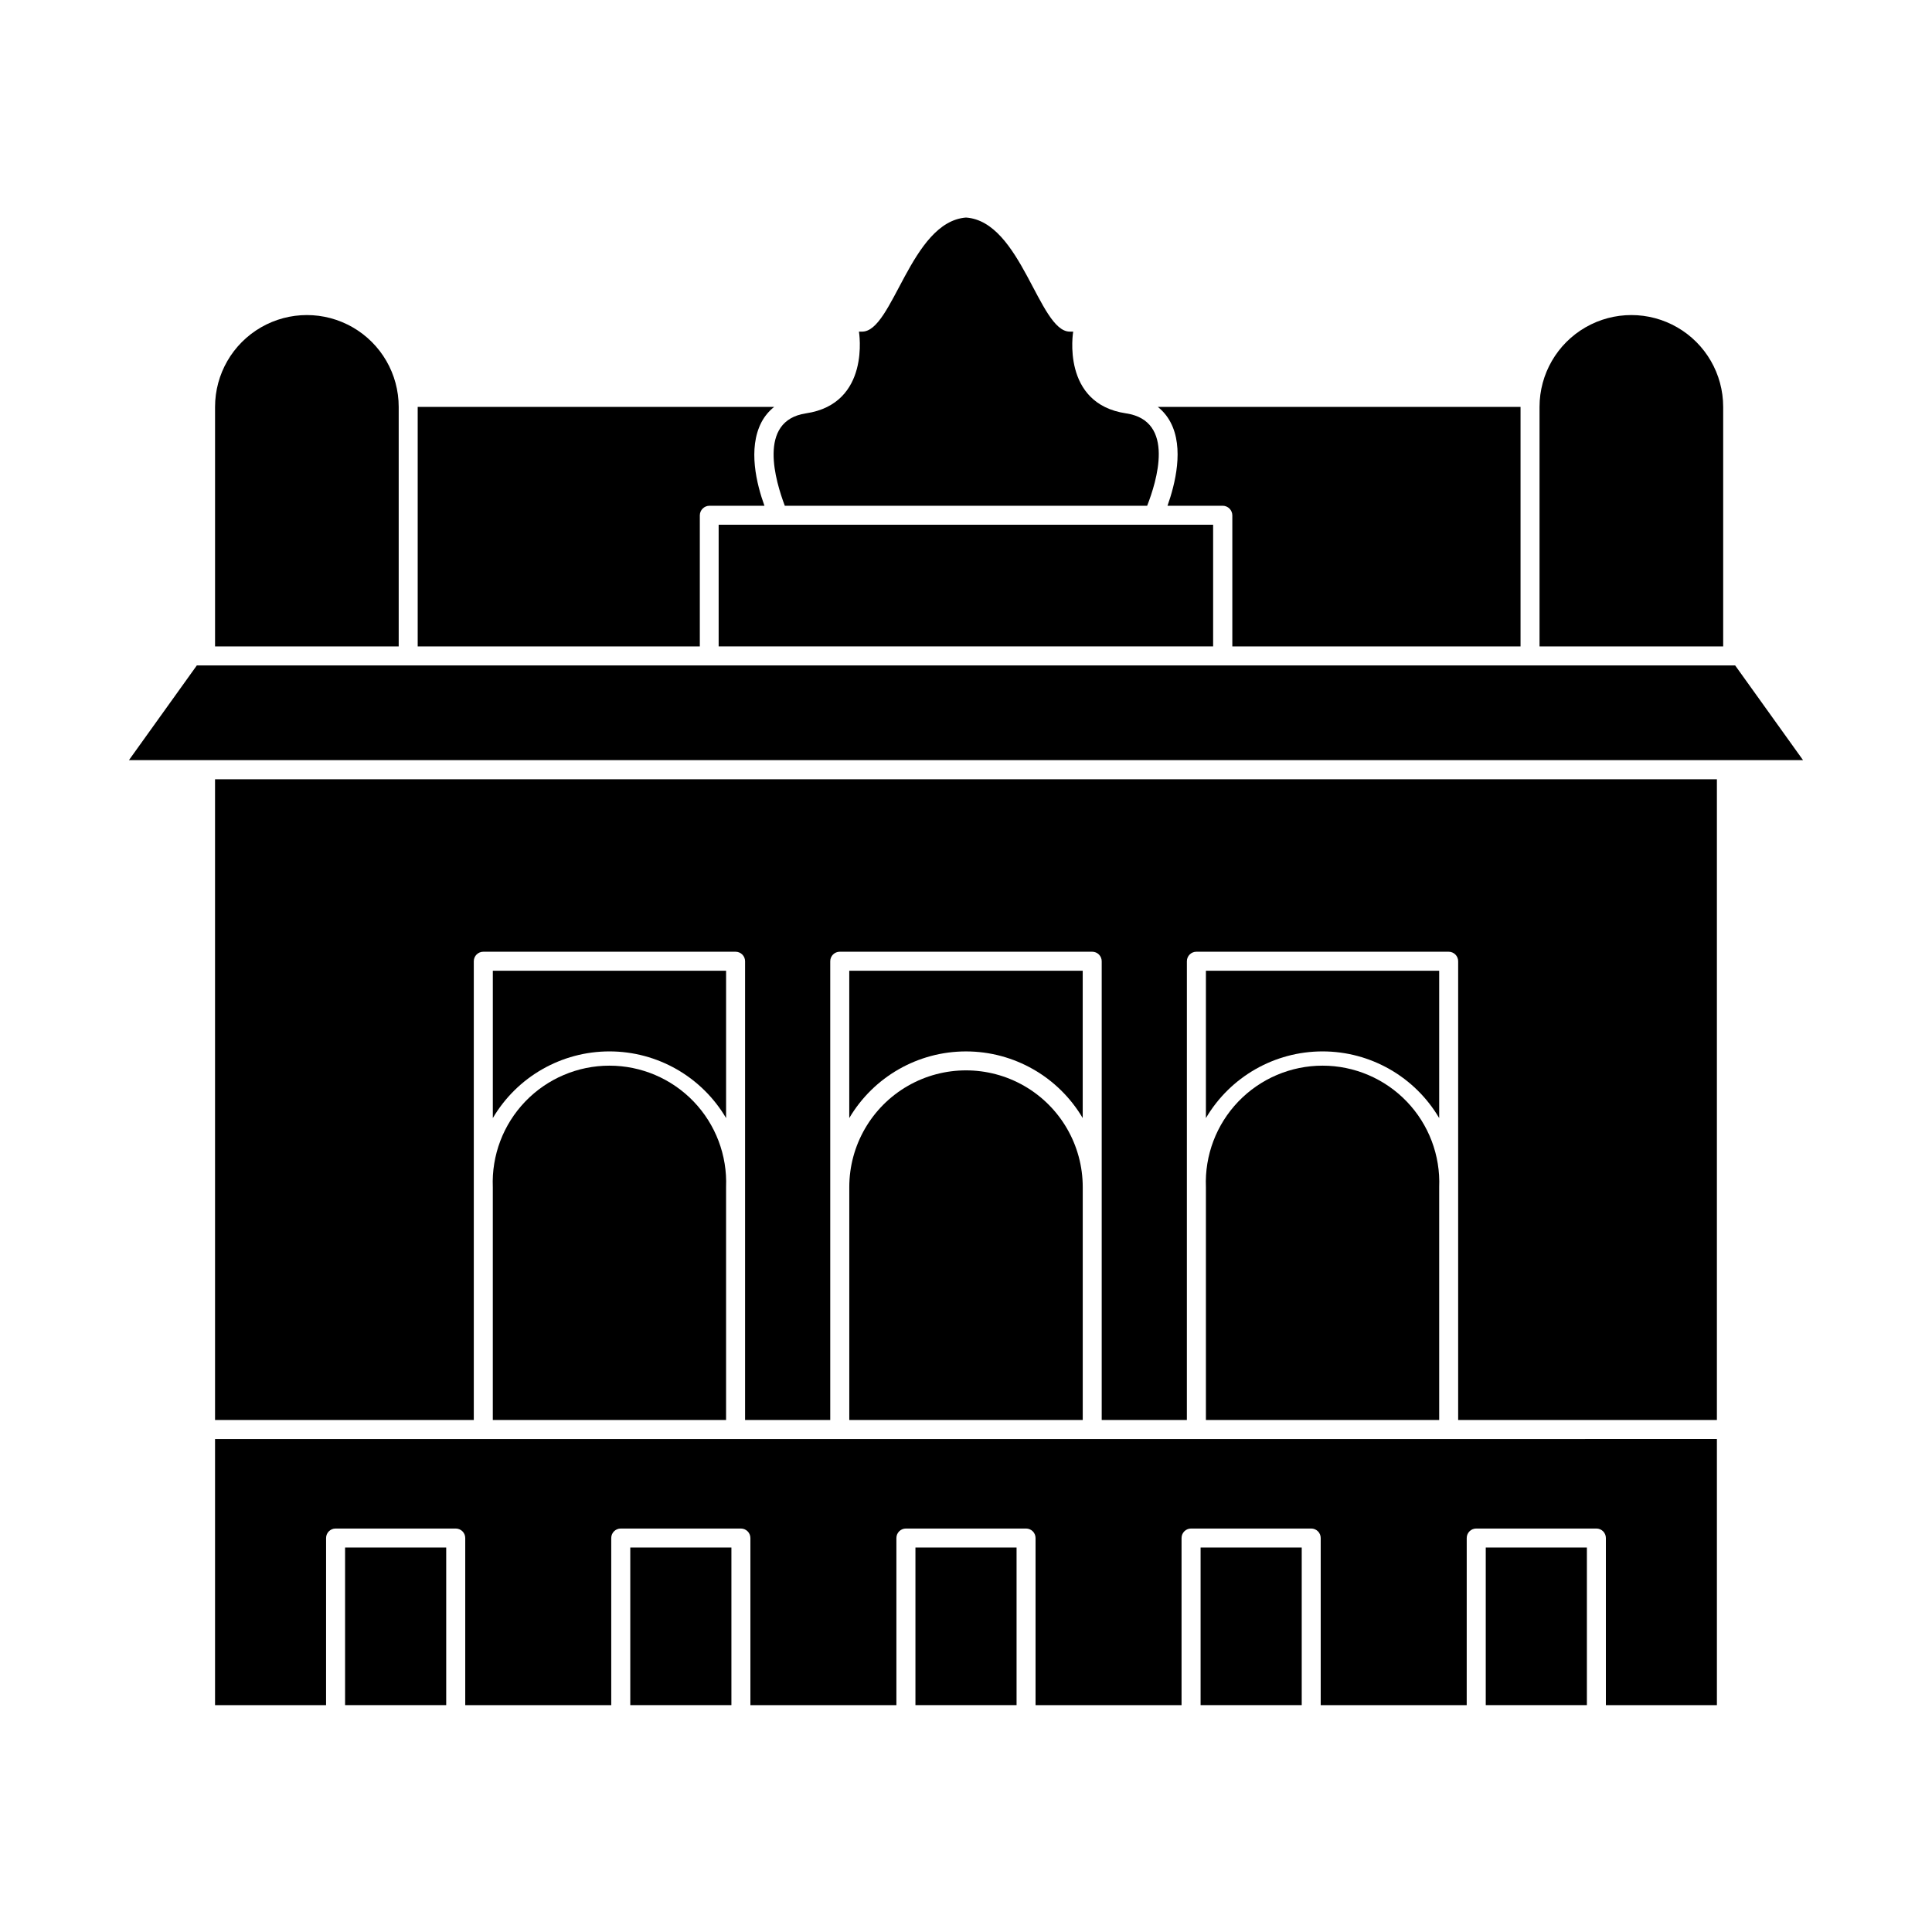
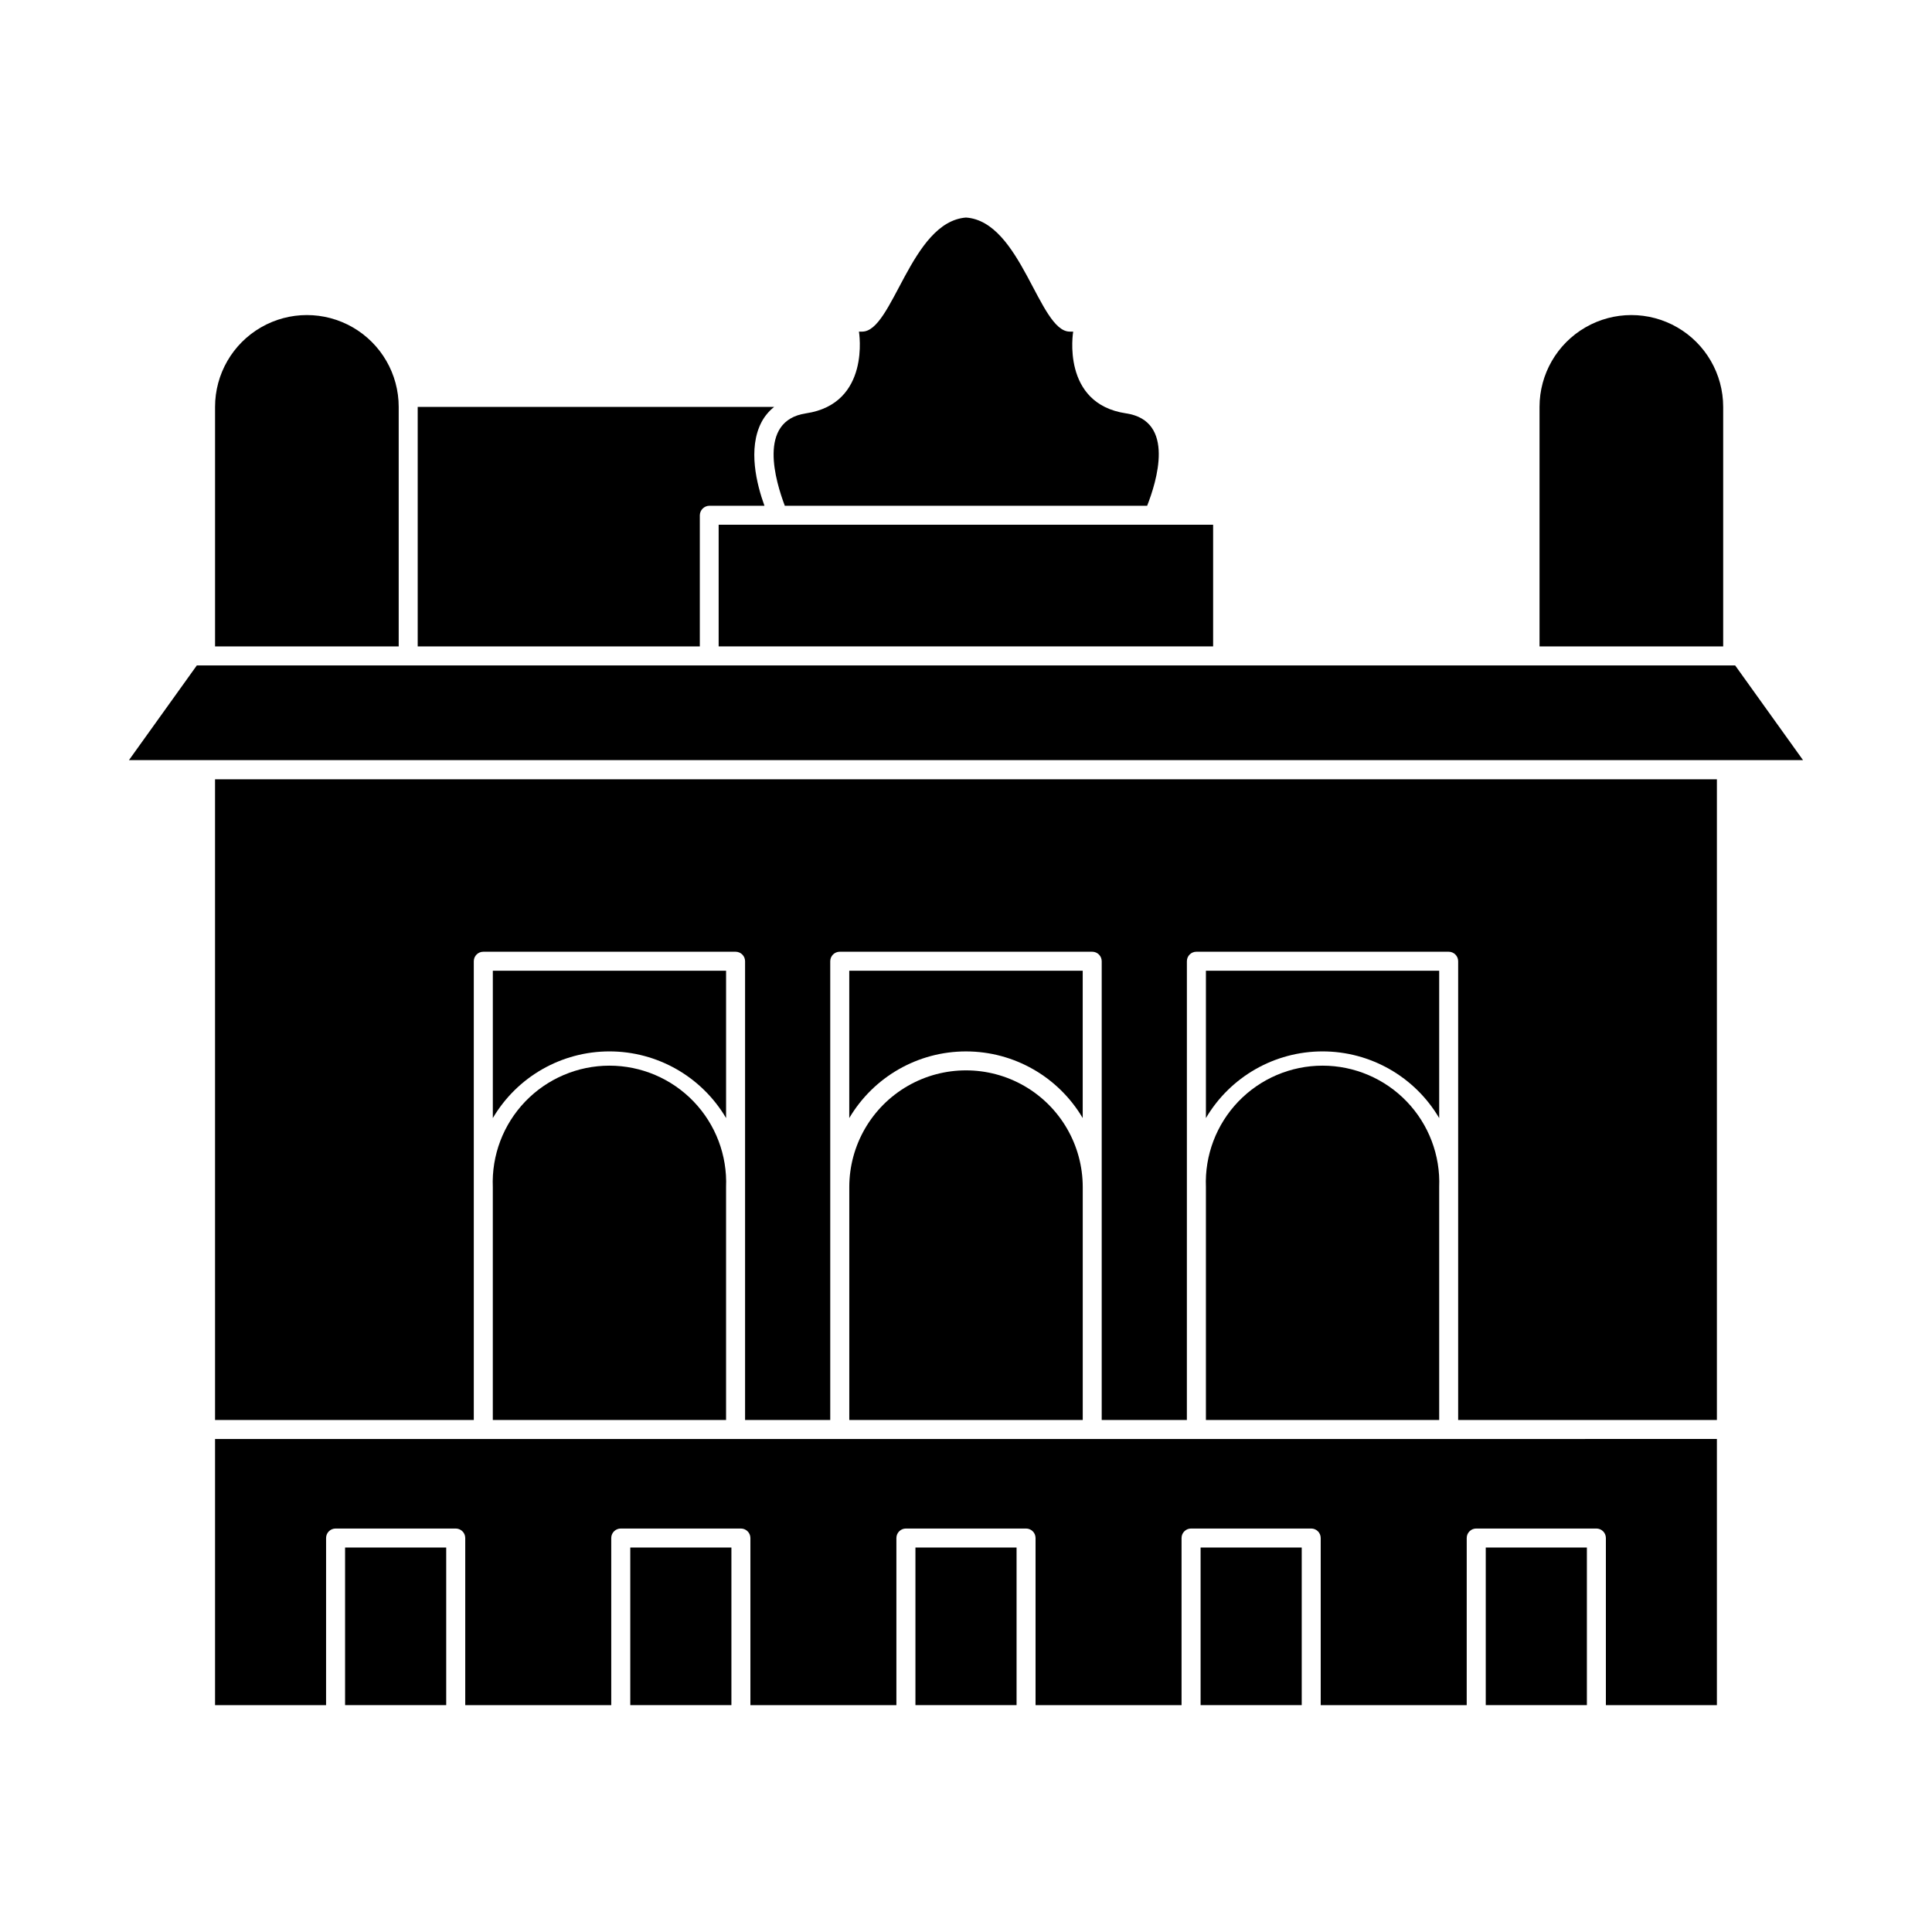
<svg xmlns="http://www.w3.org/2000/svg" fill="#000000" width="800px" height="800px" version="1.1" viewBox="144 144 512 512">
  <g>
    <path d="m461.06 525.35h-260.07v70.535h29.422l0.004-44.289c0-1.391 1.125-2.519 2.516-2.519h31.844c0.668 0 1.309 0.266 1.781 0.738s0.738 1.113 0.738 1.781v44.285h38.691v-44.285c0-1.391 1.129-2.519 2.519-2.519h31.84c0.668 0 1.309 0.266 1.781 0.738s0.738 1.113 0.738 1.781v44.285h38.691v-44.285c0-1.391 1.129-2.519 2.519-2.519h31.84c0.668 0 1.309 0.266 1.781 0.738 0.473 0.473 0.738 1.113 0.738 1.781v44.285h38.691v-44.285c0-1.391 1.129-2.519 2.519-2.519h31.844c0.668 0 1.309 0.266 1.781 0.738 0.469 0.473 0.734 1.113 0.734 1.781v44.285h38.691l0.004-44.285c0-1.391 1.125-2.519 2.519-2.519h31.84c0.668 0 1.309 0.266 1.781 0.738s0.738 1.113 0.738 1.781v44.285h29.422v-70.535z" />
    <path d="m329.46 280.55c0.027-1.383 1.141-2.492 2.519-2.519h14.609c-2.066-5.691-4.434-15.113-0.805-22.117 0.828-1.582 1.98-2.973 3.375-4.082h-94.465v63.48h74.766z" />
-     <path d="m453.4 278.03h14.66c1.379 0.027 2.492 1.137 2.519 2.519v34.762h76.379v-63.48h-96.129c1.398 1.109 2.547 2.5 3.375 4.082 3.629 6.852 1.211 16.422-0.805 22.117z" />
    <path d="m200.99 520.31h68.57v-121.57c0-1.391 1.129-2.519 2.519-2.519h66.855c0.668 0 1.309 0.266 1.781 0.738 0.473 0.473 0.738 1.113 0.738 1.781v121.57h22.57v-121.57c0-1.391 1.129-2.519 2.519-2.519h66.906c0.668 0 1.309 0.266 1.781 0.738 0.473 0.473 0.734 1.113 0.734 1.781v121.57h22.57l0.004-121.57c0-1.391 1.125-2.519 2.516-2.519h66.855c0.668 0 1.309 0.266 1.781 0.738 0.473 0.473 0.738 1.113 0.738 1.781v121.57h68.57v-169.79h-398.01z" />
    <path d="m601.52 345.44h20.301l-17.984-25.09h-407.68l-17.984 25.09z" />
    <path d="m336.42 440.3v-39.047h-61.816v39.047c6.445-10.949 18.203-17.668 30.906-17.668 12.707 0 24.461 6.719 30.91 17.668z" />
    <path d="m274.6 520.31h61.816v-61.719c0.34-8.414-2.766-16.602-8.598-22.676-5.832-6.07-13.891-9.504-22.312-9.504-8.418 0-16.477 3.434-22.309 9.504-5.832 6.074-8.938 14.262-8.598 22.676z" />
    <path d="m430.93 440.3v-39.047h-61.867v39.047c6.461-10.945 18.223-17.664 30.934-17.664 12.707 0 24.473 6.719 30.934 17.664z" />
    <path d="m369.07 520.31h61.867v-61.719c0-11.051-5.898-21.262-15.469-26.789-9.57-5.523-21.363-5.523-30.934 0-9.57 5.527-15.465 15.738-15.465 26.789z" />
    <path d="m525.4 440.3v-39.047h-61.82v39.047c6.449-10.949 18.207-17.668 30.91-17.668s24.461 6.719 30.91 17.668z" />
    <path d="m463.58 520.31h61.82v-61.719c0.34-8.414-2.766-16.602-8.602-22.676-5.832-6.07-13.887-9.504-22.309-9.504s-16.477 3.434-22.312 9.504c-5.832 6.074-8.938 14.262-8.598 22.676z" />
    <path d="m235.45 554.11h26.801v41.766h-26.801z" />
    <path d="m311.03 554.11h26.801v41.766h-26.801z" />
    <path d="m386.6 554.11h26.801v41.766h-26.801z" />
-     <path d="m462.17 554.11h26.801v41.766h-26.801z" />
+     <path d="m462.17 554.11h26.801v41.766h-26.801" />
    <path d="m537.74 554.11h26.801v41.766h-26.801z" />
    <path d="m249.66 251.83c0-8.695-4.637-16.727-12.164-21.074-7.531-4.348-16.805-4.348-24.336 0-7.527 4.348-12.168 12.379-12.168 21.074v63.48h48.668z" />
    <path d="m351.98 278.03h96.027c2.469-6.297 7.609-22.52-5.594-24.484-17.281-2.57-14.008-21.664-14.008-21.664h-0.906c-8.16 0-12.848-29.223-27.508-30.23-14.66 1.16-19.348 30.23-27.508 30.23h-0.855s3.223 19.094-14.055 21.664c-13 1.965-7.961 18.188-5.594 24.484z" />
    <path d="m600.66 251.83c0-8.695-4.637-16.727-12.164-21.074-7.531-4.348-16.805-4.348-24.336 0-7.527 4.348-12.168 12.379-12.168 21.074v63.48h48.668z" />
    <path d="m334.45 283.06h131.04v32.242h-131.04z" />
  </g>
</svg>